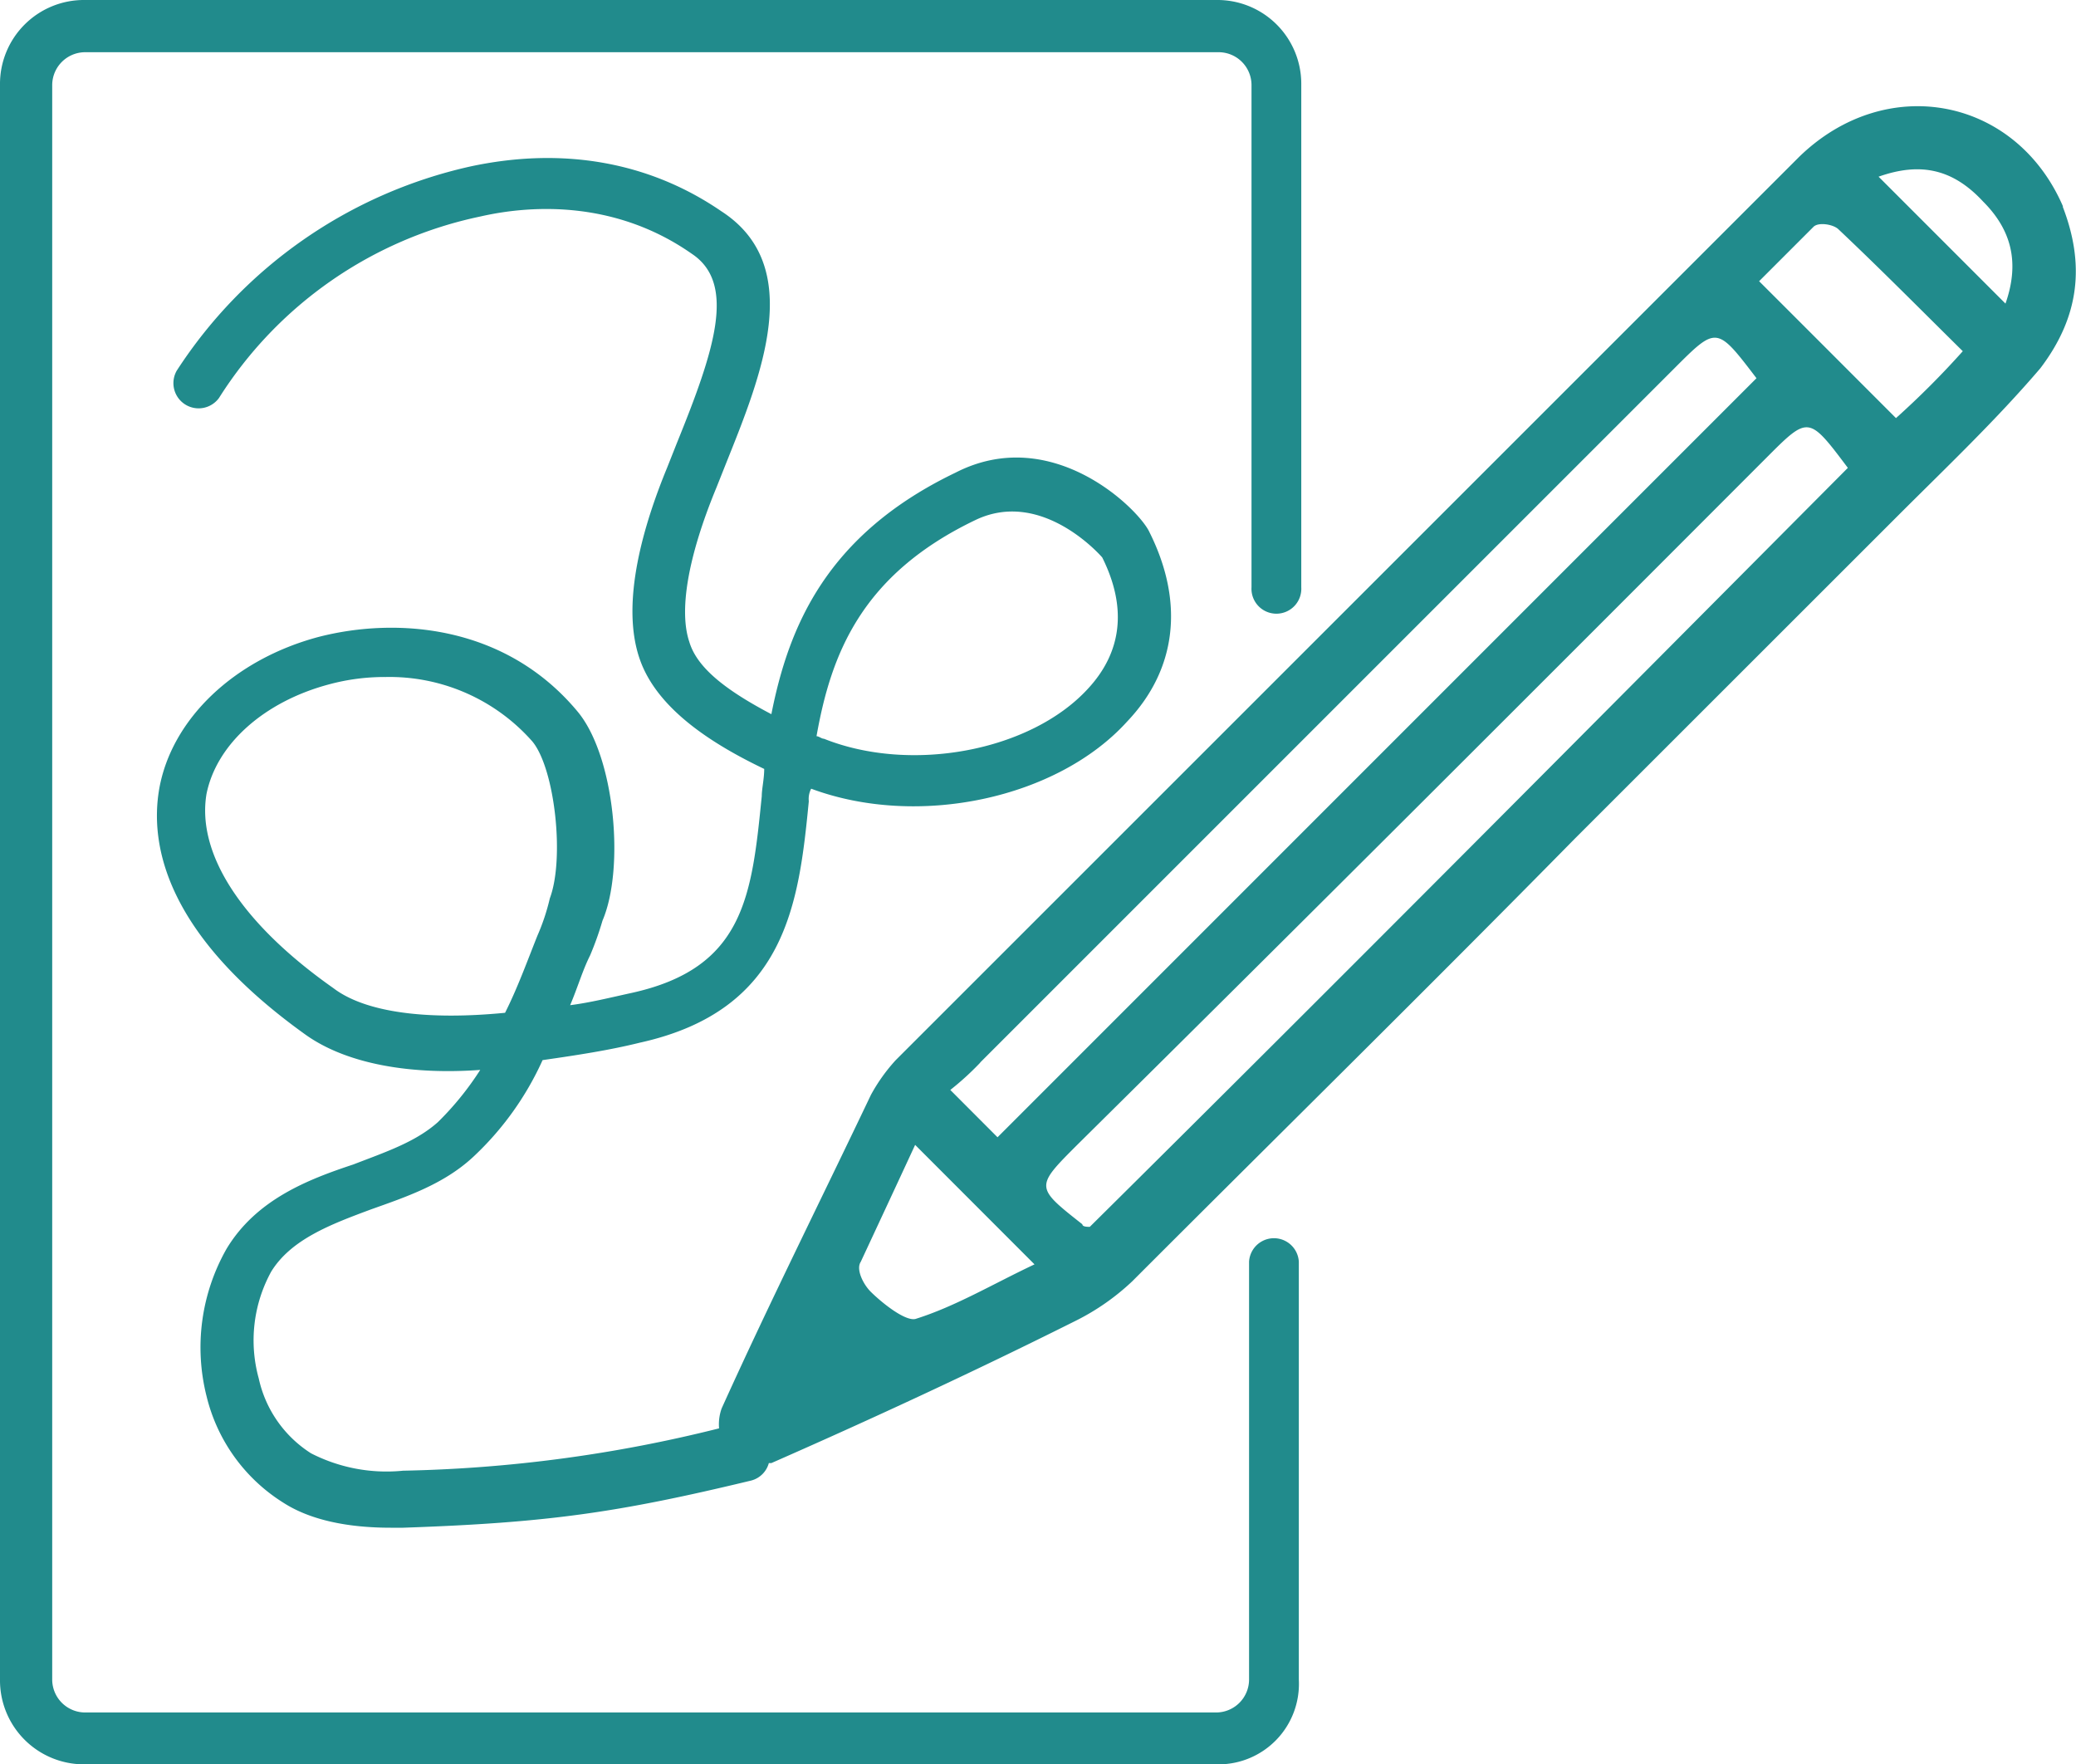
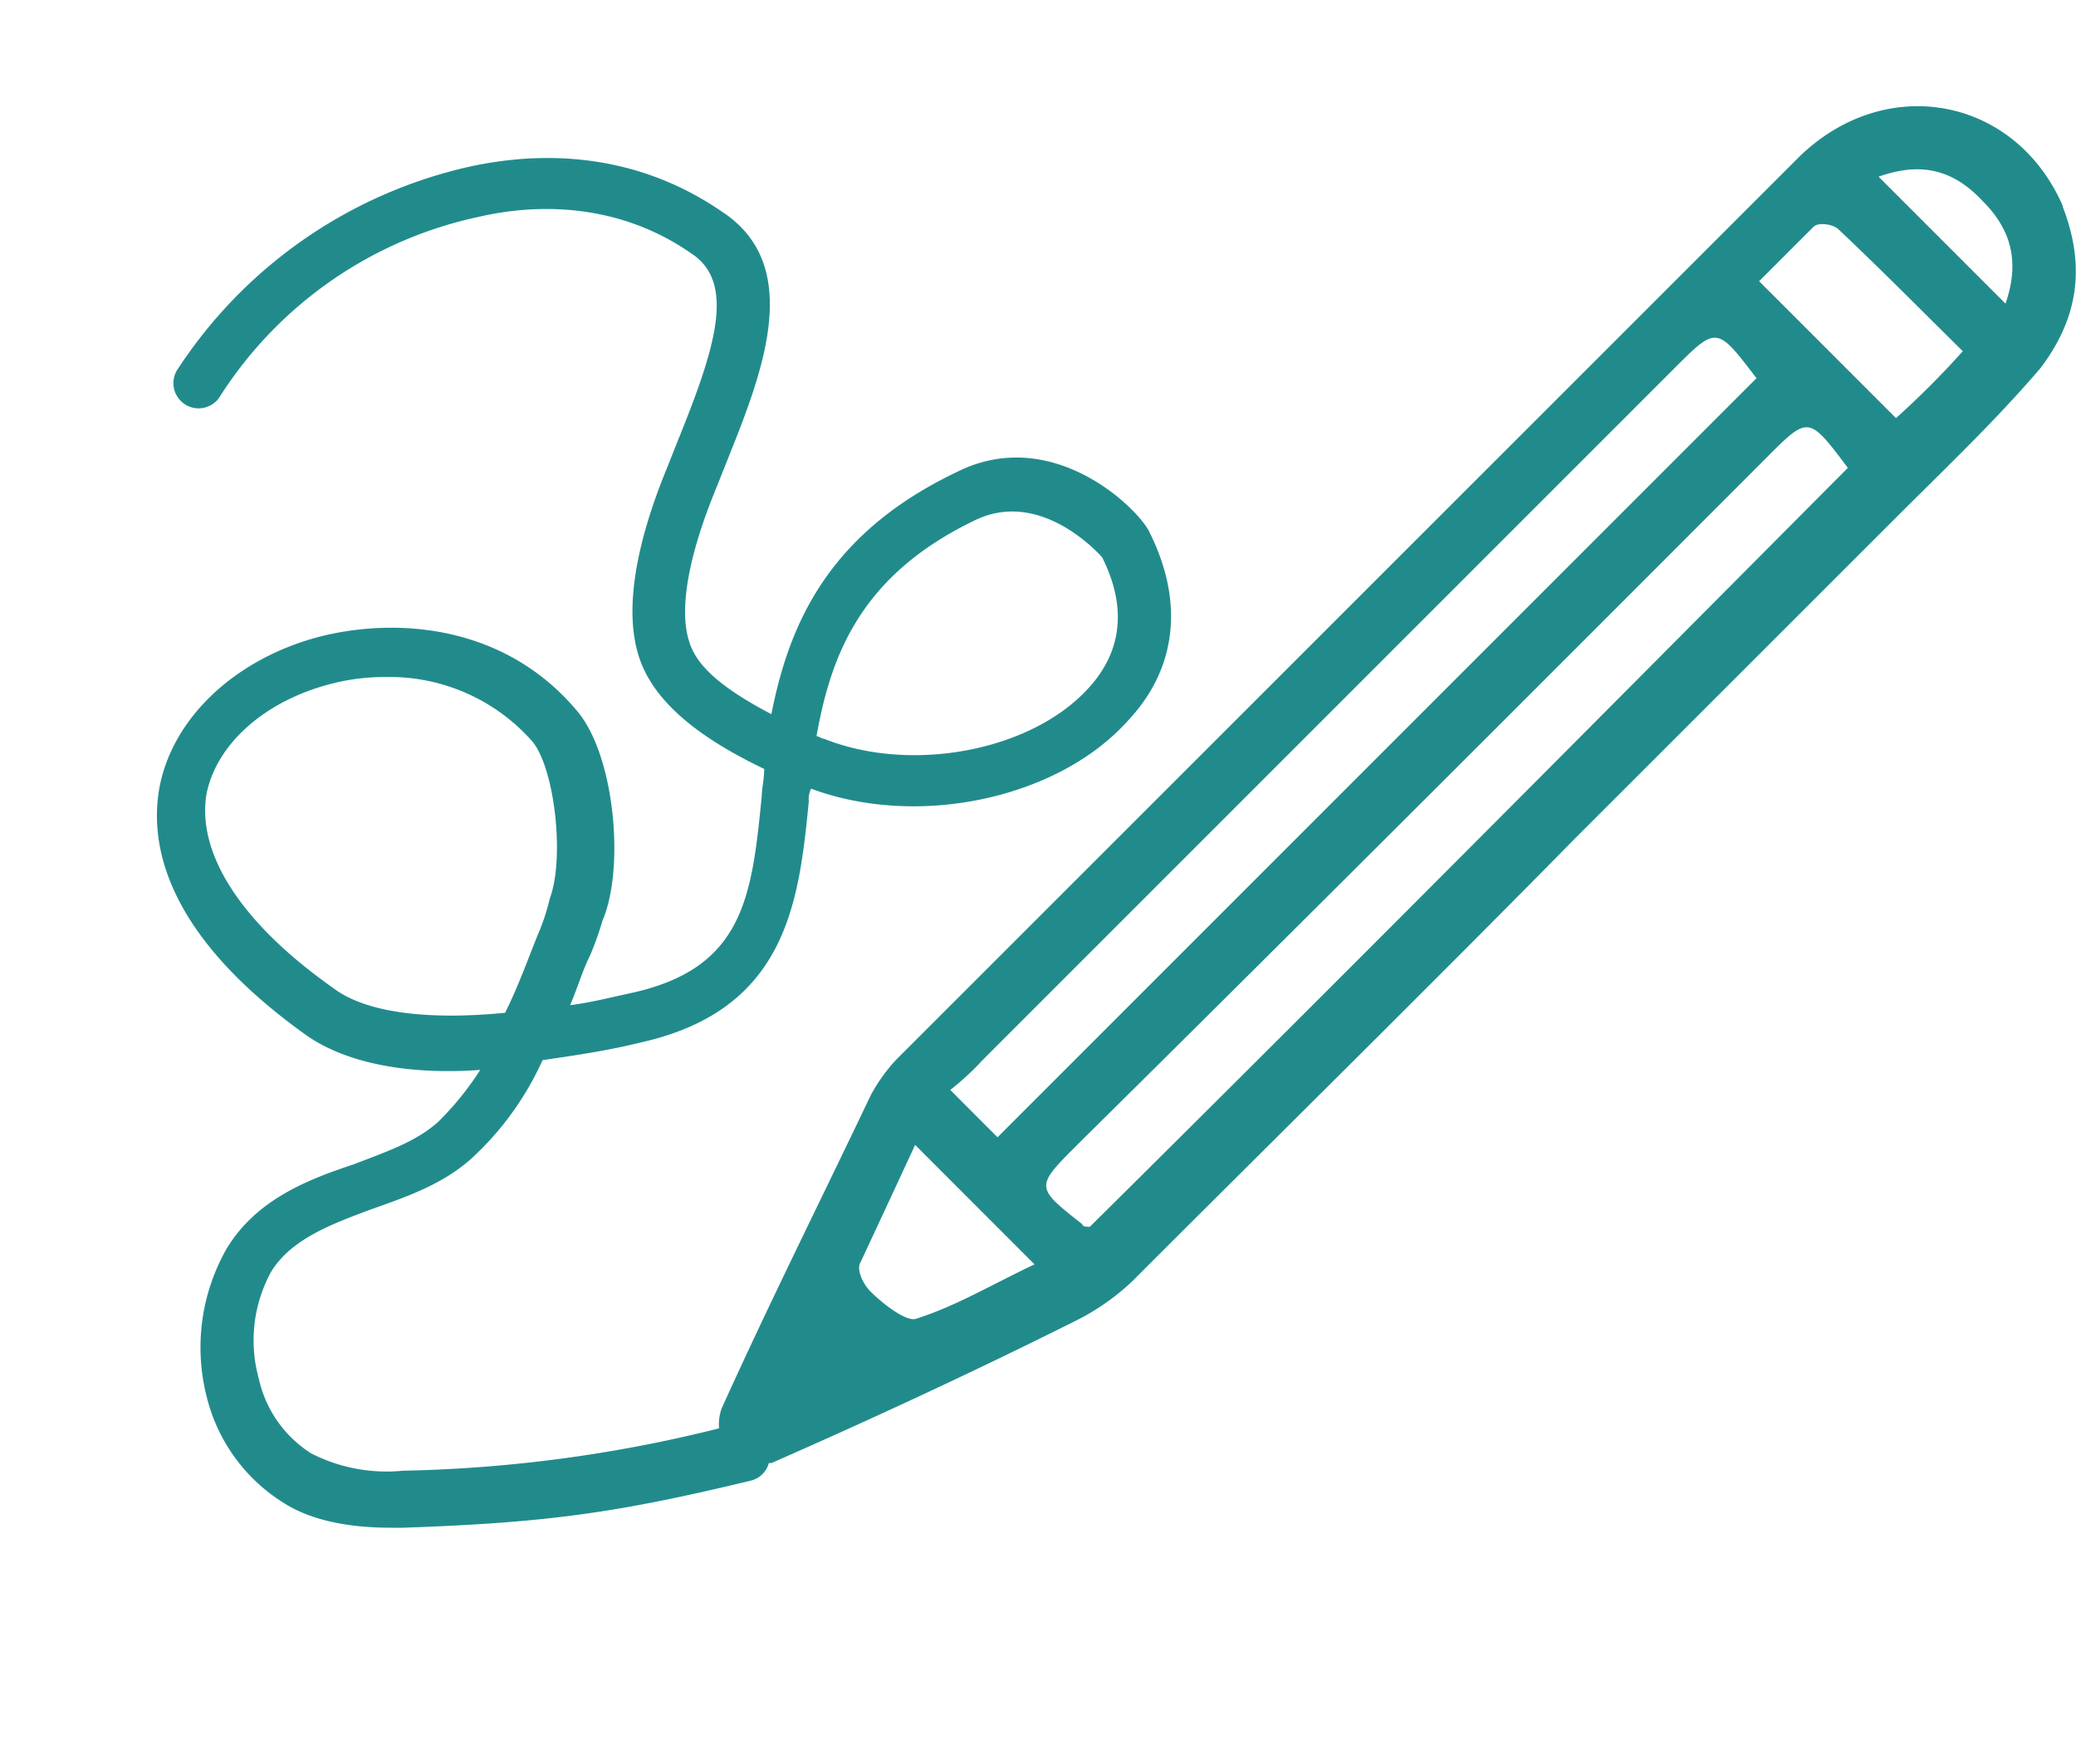
<svg xmlns="http://www.w3.org/2000/svg" viewBox="0 0 229.03 194.62">
  <defs>
    <style>.cls-1{fill:#218b8c;}</style>
  </defs>
  <g id="レイヤー_2" data-name="レイヤー 2">
    <g id="レイヤー_1-2" data-name="レイヤー 1">
-       <path class="cls-1" d="M134.23,194.62H9.33A9.26,9.26,0,0,1,0,185.29V9.33A9.26,9.26,0,0,1,9.33,0h124.9a9.25,9.25,0,0,1,9.33,9.33V64.78a2.75,2.75,0,1,1-5.49,0V9.33a3.63,3.63,0,0,0-3.56-3.57H9.33A3.64,3.64,0,0,0,5.76,9.33v176a3.64,3.64,0,0,0,3.57,3.57h124.9a3.64,3.64,0,0,0,3.57-3.57V139.17a2.75,2.75,0,0,1,5.49,0v46.12A8.87,8.87,0,0,1,134.23,194.62Z" />
      <path class="cls-1" d="M221.25,33.49q-7-7-14-14c4.66-1.65,8.23-.82,11.53,2.74C221.8,25.25,222.89,28.82,221.25,33.49ZM209.17,46.12c-4.94-4.94-9.88-9.89-15.1-15.1l6-6c.55-.55,2.2-.27,2.75.27,4.66,4.4,9,8.79,13.72,13.45A94.32,94.32,0,0,1,209.17,46.12Zm-88.94,89.21c-.27,0-.82,0-.82-.28-5.22-4.11-5.22-4.11-.55-8.78,25.53-25.25,50.78-50.51,76-75.76,4.66-4.67,4.66-4.67,9,1.1C176,79.61,148.23,107.6,120.23,135.33ZM101,145.49c-1.1.27-3.57-1.65-4.94-3-.83-.83-1.65-2.47-1.1-3.3,1.92-4.12,3.84-8.23,6-12.9l13.17,13.18C109.53,141.64,105.41,144.11,101,145.49Zm7.13-28.28,76.59-76.58c4.67-4.67,4.67-4.67,9.06,1.09l-83.73,83.73-5.21-5.22A31.22,31.22,0,0,0,108.15,117.21ZM36.78,109c-10.15-7.14-15.09-14.83-14-21.41,1.1-5.49,6.32-10.16,13.45-12.08a23.43,23.43,0,0,1,6.32-.83A21,21,0,0,1,58.74,81.8c2.47,3,3.57,12.9,1.92,17.29a23.42,23.42,0,0,1-1.37,4.12c-1.1,2.75-2.19,5.77-3.57,8.51C47.21,112.55,40.35,111.72,36.78,109ZM107.6,57.37c7.42-3.57,14,4.12,14,4.12C124.35,67,123.8,71.92,120,76c-6.32,6.86-19.49,9.33-29.1,5.49-.27,0-.55-.28-.82-.28C91.68,72.19,95,63.41,107.6,57.37Zm120-34.59c-5.21-12.07-19.49-14.82-29.1-5.49L98.82,116.94a19.35,19.35,0,0,0-2.74,3.84c-5.49,11.53-11.26,23.06-16.47,34.59a5.23,5.23,0,0,0-.28,2.19,155,155,0,0,1-34.86,4.67,18.25,18.25,0,0,1-10.16-1.92,13.09,13.09,0,0,1-5.76-8.24,15.77,15.77,0,0,1,1.37-11.8c2.2-3.57,6.59-5.22,11-6.86,3.84-1.37,8-2.75,11.26-5.77a33.4,33.4,0,0,0,7.68-10.7c3.84-.55,7.41-1.1,10.71-1.92,16.19-3.57,17.56-15.38,18.66-26.63A2.43,2.43,0,0,1,89.49,87c11.8,4.39,27.17,1.09,34.86-7.41,5.49-5.77,6.31-13.18,2.47-20.87-1.1-2.47-10.71-12.07-21.41-6.58C91.13,59,87,69.17,85.1,78.78c-5.22-2.74-8.24-5.21-9.06-8-1.1-3.29-.28-9.06,3-17l1.09-2.74c3.85-9.61,8.79-21.69-.54-27.73-8-5.49-17.57-7.13-27.73-4.94A52.08,52.08,0,0,0,19.49,40.9a2.78,2.78,0,0,0,4.67,3A45,45,0,0,1,53,23.88c6-1.37,15.1-1.65,23.33,4.12,4.94,3.29,2.47,10.7-1.65,20.86l-1.09,2.75c-2.47,6-5.22,14.82-3,21.13,1.92,5.49,8,9.34,13.72,12.08,0,1.1-.27,2.2-.27,3-1.1,11-1.92,18.94-14.28,21.69-2.47.54-4.66,1.09-6.86,1.37.82-1.92,1.37-3.84,2.2-5.49a34.47,34.47,0,0,0,1.37-3.84c2.47-5.77,1.37-18.12-2.75-23.06-8-9.61-20-10.43-28.54-8.24C25.8,72.74,18.94,79.33,17.57,87c-1.1,6.31.82,16.19,16.19,27.17,4.67,3.3,11.81,4.39,19.22,3.85a33,33,0,0,1-4.67,5.76c-2.47,2.2-5.76,3.29-9.33,4.67-4.94,1.64-10.71,3.84-14,9.33a22,22,0,0,0-2.2,16.2,19.18,19.18,0,0,0,8.51,11.8c3,1.92,7.14,2.74,11.81,2.74h1.37c15.92-.55,23.61-1.64,38.43-5.21a2.73,2.73,0,0,0,1.92-1.92h.28c11.25-4.94,22.5-10.16,33.48-15.65a25.92,25.92,0,0,0,6.32-4.39c16.19-16.2,32.66-32.39,48.86-48.86L209.17,57.1c5.49-5.49,11-10.71,15.92-16.47C229.48,34.86,230,29.1,227.56,22.78Z" />
    </g>
  </g>
</svg>